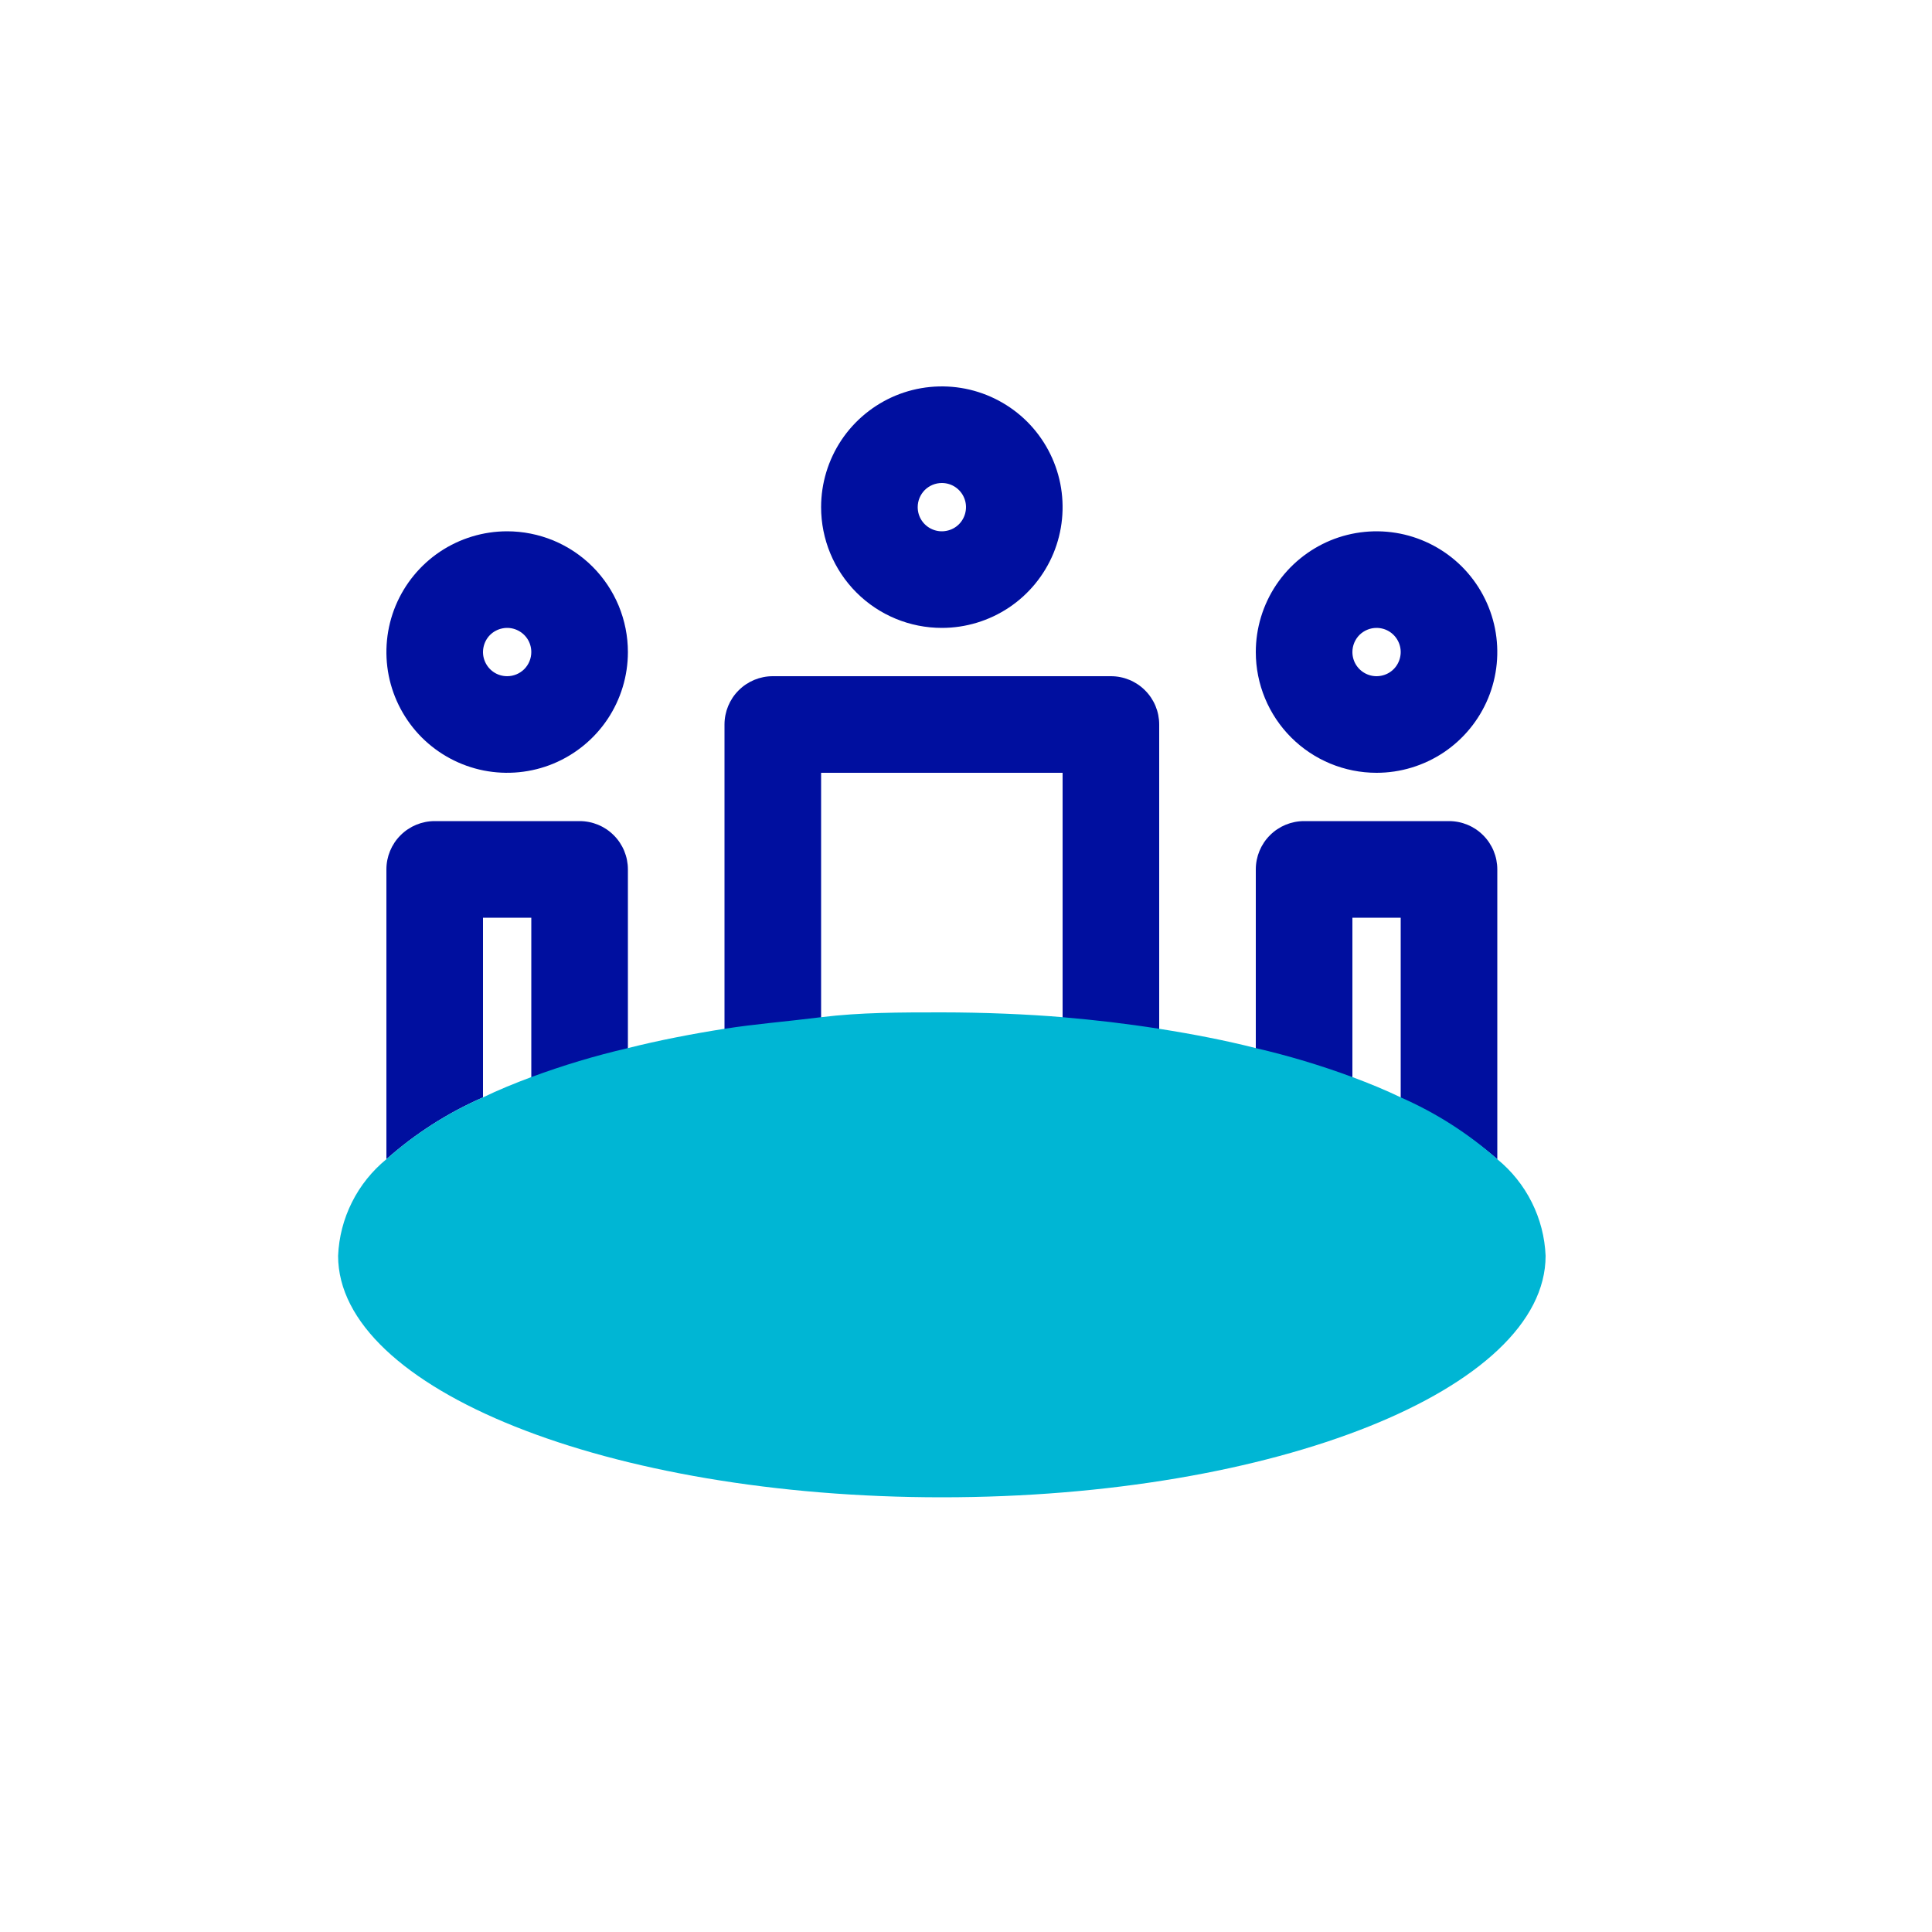
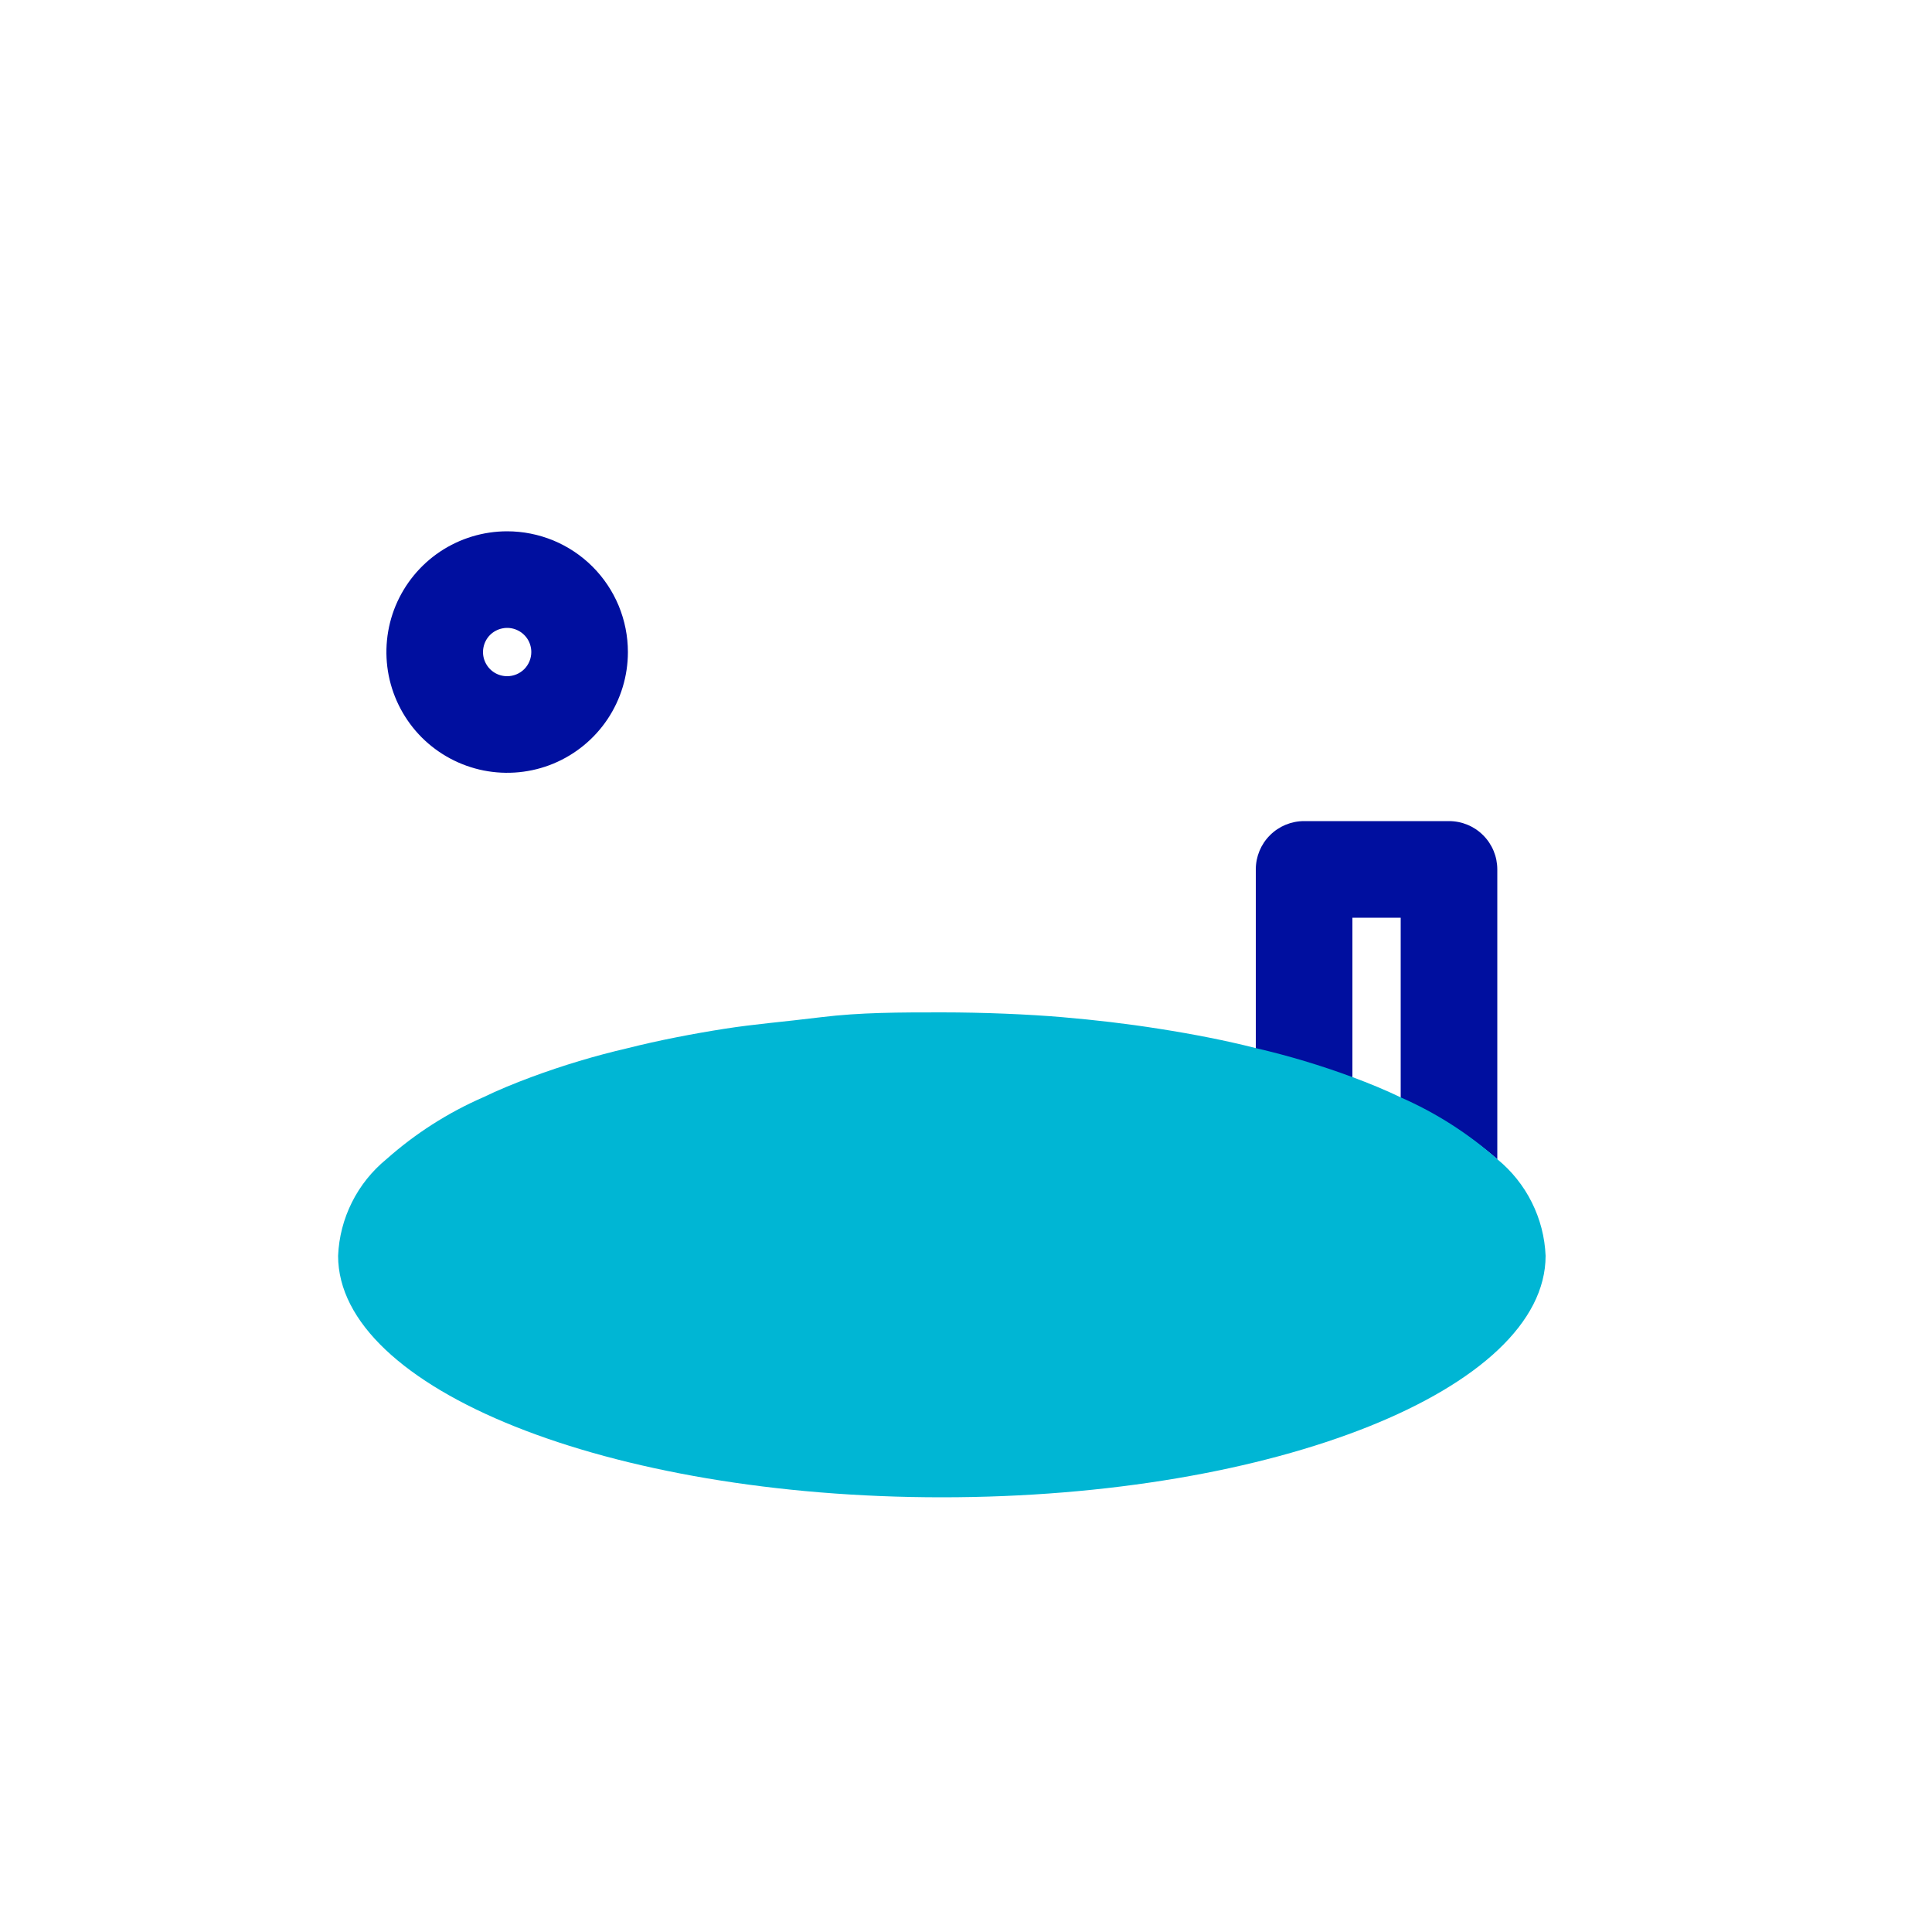
<svg xmlns="http://www.w3.org/2000/svg" width="40" height="40" viewBox="0 0 40 40" fill="none">
-   <path d="M23 14H16C15.735 14 15.48 14.105 15.293 14.293C15.105 14.48 15 14.735 15 15V21.34C15.64 21.24 16.31 21.16 17 21.1V16H22V21.1C22.69 21.16 23.36 21.24 24 21.34V15C24 14.735 23.895 14.48 23.707 14.293C23.52 14.105 23.265 14 23 14Z" fill="#000F9F" />
  <path d="M30 17H27C26.735 17 26.48 17.105 26.293 17.293C26.105 17.48 26 17.735 26 18V21.74C26.679 21.897 27.347 22.098 28 22.34V19H29V22.76C29.727 23.067 30.402 23.485 31 24V18C31 17.735 30.895 17.48 30.707 17.293C30.52 17.105 30.265 17 30 17Z" fill="#000F9F" />
-   <path d="M12 17H9C8.735 17 8.48 17.105 8.293 17.293C8.105 17.48 8 17.735 8 18V24C8.595 23.471 9.27 23.039 10 22.72V19H11V22.34C11.653 22.098 12.321 21.897 13 21.74V18C13 17.735 12.895 17.48 12.707 17.293C12.52 17.105 12.265 17 12 17Z" fill="#000F9F" />
-   <path d="M19.5 13C19.994 13 20.478 12.853 20.889 12.579C21.3 12.304 21.62 11.914 21.81 11.457C21.999 11 22.048 10.497 21.952 10.012C21.855 9.527 21.617 9.082 21.268 8.732C20.918 8.383 20.473 8.145 19.988 8.048C19.503 7.952 19 8.001 18.543 8.19C18.087 8.38 17.696 8.7 17.421 9.111C17.147 9.522 17 10.005 17 10.5C17 11.163 17.263 11.799 17.732 12.268C18.201 12.737 18.837 13 19.5 13ZM19.5 10C19.599 10 19.696 10.029 19.778 10.084C19.86 10.139 19.924 10.217 19.962 10.309C20 10.4 20.01 10.501 19.99 10.598C19.971 10.694 19.924 10.784 19.854 10.854C19.784 10.924 19.695 10.971 19.598 10.99C19.501 11.01 19.4 11 19.309 10.962C19.217 10.924 19.139 10.86 19.084 10.778C19.029 10.696 19 10.599 19 10.5C19 10.367 19.053 10.24 19.146 10.146C19.24 10.053 19.367 10 19.5 10Z" fill="#000F9F" />
-   <path d="M28.5 16C28.994 16 29.478 15.853 29.889 15.579C30.3 15.304 30.62 14.914 30.81 14.457C30.999 14 31.048 13.497 30.952 13.012C30.855 12.527 30.617 12.082 30.268 11.732C29.918 11.383 29.473 11.145 28.988 11.048C28.503 10.952 28 11.001 27.543 11.19C27.087 11.38 26.696 11.7 26.421 12.111C26.147 12.522 26 13.005 26 13.5C26 14.163 26.263 14.799 26.732 15.268C27.201 15.737 27.837 16 28.5 16V16ZM28.5 13C28.599 13 28.696 13.029 28.778 13.084C28.86 13.139 28.924 13.217 28.962 13.309C29 13.4 29.01 13.501 28.99 13.598C28.971 13.694 28.924 13.784 28.854 13.854C28.784 13.924 28.695 13.971 28.598 13.99C28.501 14.01 28.4 14 28.309 13.962C28.217 13.924 28.139 13.86 28.084 13.778C28.029 13.696 28 13.599 28 13.5C28 13.367 28.053 13.24 28.146 13.146C28.24 13.053 28.367 13 28.5 13Z" fill="#000F9F" />
  <path d="M10.5 11C10.005 11 9.522 11.147 9.111 11.421C8.7 11.696 8.38 12.086 8.19 12.543C8.001 13 7.952 13.503 8.048 13.988C8.145 14.473 8.383 14.918 8.732 15.268C9.082 15.617 9.527 15.855 10.012 15.952C10.497 16.048 11 15.999 11.457 15.81C11.914 15.62 12.304 15.3 12.579 14.889C12.853 14.478 13 13.995 13 13.5C13 13.172 12.935 12.847 12.81 12.543C12.684 12.24 12.5 11.964 12.268 11.732C12.036 11.5 11.76 11.316 11.457 11.19C11.153 11.065 10.828 11 10.5 11V11ZM10.5 14C10.401 14 10.304 13.971 10.222 13.916C10.14 13.861 10.076 13.783 10.038 13.691C10 13.6 9.99 13.499 10.01 13.402C10.029 13.306 10.076 13.216 10.146 13.146C10.216 13.076 10.306 13.029 10.402 13.01C10.499 12.99 10.6 13 10.691 13.038C10.783 13.076 10.861 13.14 10.916 13.222C10.971 13.304 11 13.401 11 13.5C11 13.633 10.947 13.76 10.854 13.854C10.76 13.947 10.633 14 10.5 14Z" fill="#000F9F" />
  <path d="M31 24C30.405 23.471 29.73 23.039 29 22.72C28.69 22.57 28.35 22.43 28 22.3C27.347 22.058 26.679 21.857 26 21.7C25.37 21.54 24.7 21.41 24 21.3C23.3 21.19 22.69 21.12 22 21.06C21.31 21 20.36 20.96 19.5 20.96C18.64 20.96 17.81 20.96 17 21.06C16.19 21.16 15.64 21.2 15 21.3C14.36 21.4 13.63 21.54 13 21.7C12.321 21.857 11.653 22.058 11 22.3C10.65 22.43 10.31 22.57 10 22.72C9.27 23.039 8.595 23.471 8 24C7.702 24.244 7.458 24.548 7.286 24.893C7.113 25.238 7.016 25.615 7 26C7 28.76 12.6 31 19.5 31C26.4 31 32 28.76 32 26C31.984 25.615 31.887 25.238 31.714 24.893C31.542 24.548 31.298 24.244 31 24V24Z" fill="#00B6D4" />
</svg>